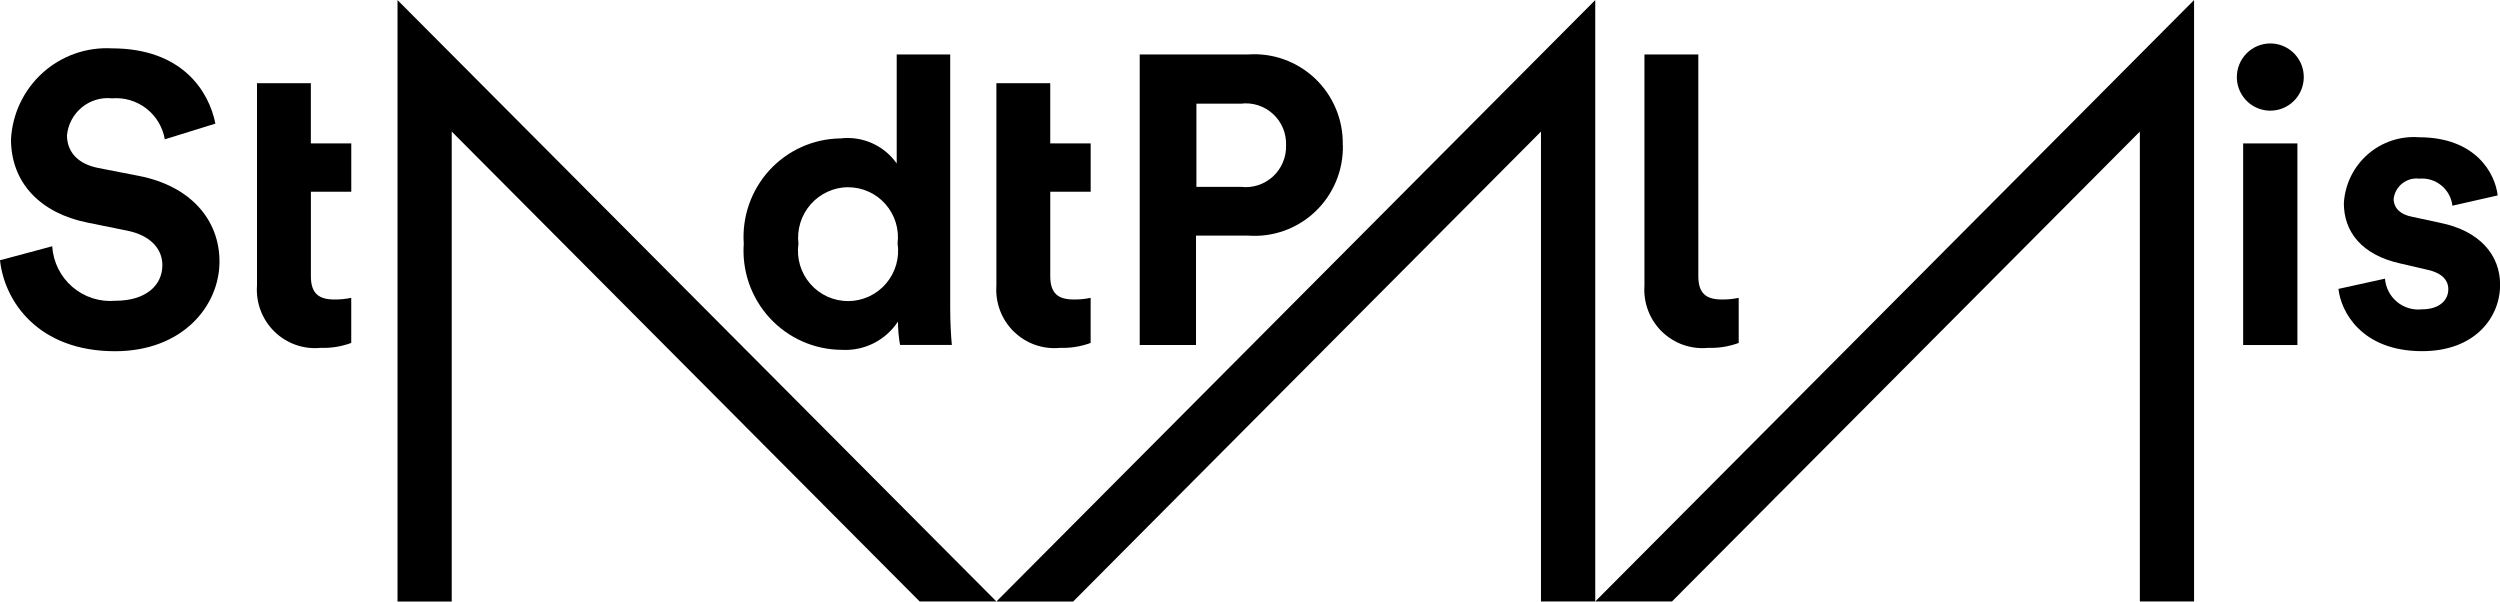
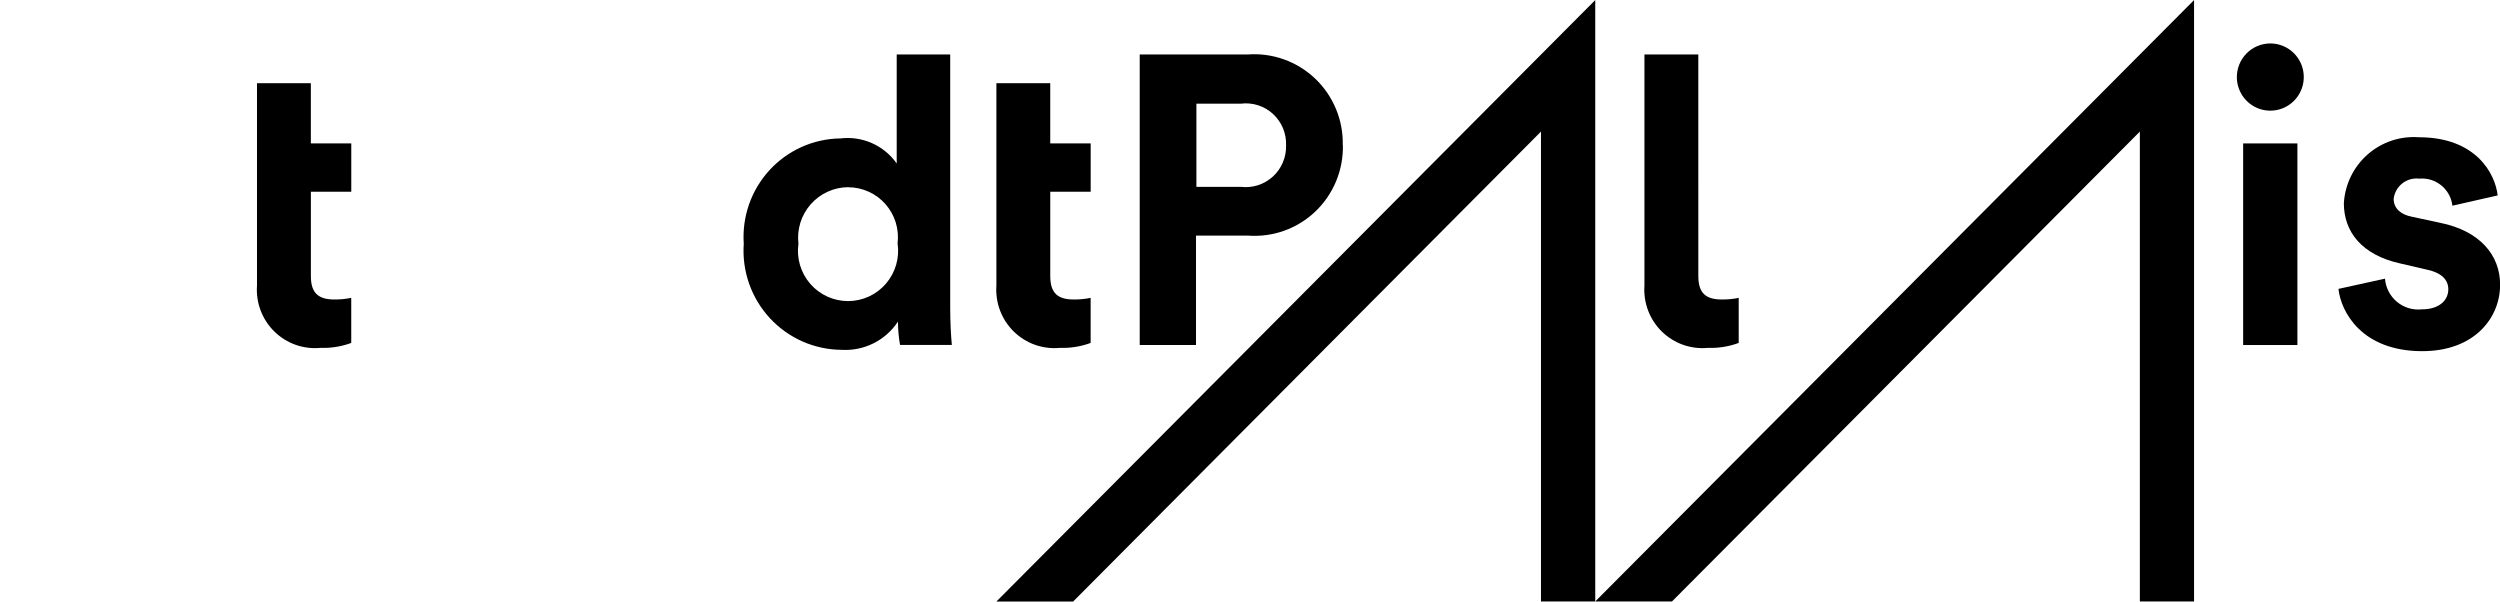
<svg xmlns="http://www.w3.org/2000/svg" width="133" height="32" viewBox="0 0 133 32" fill="none">
  <g clip-path="url(#clip0_1070_1184)">
-     <path d="M21.148 0.004V32.001H24.032V7L48.925 31.997H53.008L21.148 0.004Z" fill="black" />
    <path d="M84.867 0.004L53.008 32.001H57.091L81.98 7V31.997H84.867V0.004Z" fill="black" />
    <path d="M116.724 0.004L84.867 31.997H88.95L113.84 7V31.997H116.724V0.004Z" fill="black" />
    <path d="M122.222 7.63H119.336V18.355H122.222V7.63Z" fill="black" />
    <path d="M119 4.121C119.004 4.473 119.112 4.817 119.31 5.108C119.509 5.4 119.788 5.625 120.114 5.758C120.44 5.89 120.797 5.922 121.141 5.85C121.485 5.779 121.8 5.607 122.047 5.356C122.294 5.105 122.461 4.786 122.528 4.44C122.595 4.093 122.558 3.735 122.423 3.409C122.287 3.084 122.059 2.806 121.767 2.611C121.474 2.415 121.131 2.311 120.779 2.311C120.544 2.312 120.311 2.359 120.094 2.45C119.877 2.542 119.68 2.675 119.514 2.844C119.349 3.012 119.218 3.211 119.13 3.43C119.042 3.65 118.998 3.884 119 4.121Z" fill="black" />
-     <path d="M11.459 6.577C11.112 4.837 9.68 2.572 5.946 2.572C5.278 2.536 4.609 2.633 3.978 2.856C3.346 3.08 2.765 3.426 2.267 3.876C1.77 4.325 1.365 4.869 1.076 5.475C0.787 6.082 0.621 6.739 0.585 7.411C0.585 9.743 2.17 11.335 4.622 11.836L6.771 12.272C7.965 12.512 8.638 13.209 8.638 14.104C8.638 15.193 7.749 16 6.143 16C5.731 16.037 5.316 15.991 4.923 15.865C4.529 15.739 4.165 15.534 3.851 15.264C3.537 14.994 3.281 14.663 3.096 14.291C2.912 13.92 2.804 13.515 2.778 13.101L0 13.846C0.239 16.048 2.04 18.685 6.121 18.685C9.701 18.685 11.677 16.287 11.677 13.911C11.677 11.731 10.18 9.9 7.38 9.356L5.235 8.938C4.106 8.721 3.563 8.045 3.563 7.198C3.591 6.91 3.675 6.63 3.811 6.374C3.947 6.119 4.133 5.893 4.356 5.71C4.58 5.527 4.838 5.39 5.115 5.308C5.391 5.226 5.682 5.2 5.968 5.231C6.622 5.178 7.271 5.373 7.789 5.776C8.307 6.179 8.656 6.762 8.768 7.411L11.459 6.577Z" fill="black" />
    <path d="M16.537 4.425H13.672V15.193C13.64 15.644 13.706 16.097 13.866 16.519C14.027 16.942 14.277 17.324 14.599 17.64C14.921 17.955 15.309 18.196 15.733 18.346C16.158 18.495 16.61 18.55 17.058 18.506C17.613 18.526 18.166 18.436 18.686 18.244V15.846C18.394 15.906 18.096 15.936 17.797 15.933C16.972 15.933 16.539 15.627 16.539 14.69V10.202H18.688V7.63H16.537V4.425Z" fill="black" />
    <path d="M90.35 2.899H87.484V15.193C87.452 15.644 87.519 16.097 87.679 16.52C87.839 16.942 88.089 17.324 88.411 17.64C88.734 17.955 89.121 18.196 89.546 18.346C89.971 18.495 90.423 18.55 90.871 18.506C91.425 18.526 91.978 18.437 92.499 18.244V15.846C92.206 15.907 91.908 15.936 91.609 15.933C90.784 15.933 90.351 15.627 90.351 14.69L90.35 2.899Z" fill="black" />
    <path d="M55.873 4.425H53.008V15.193C52.976 15.644 53.042 16.097 53.202 16.519C53.362 16.942 53.612 17.324 53.935 17.64C54.257 17.955 54.645 18.196 55.069 18.346C55.494 18.495 55.946 18.55 56.394 18.506C56.949 18.526 57.502 18.436 58.022 18.244V15.846C57.73 15.906 57.432 15.936 57.133 15.933C56.308 15.933 55.874 15.627 55.874 14.69V10.202H58.024V7.63H55.873V4.425Z" fill="black" />
    <path d="M45.124 9.962C45.499 9.962 45.87 10.042 46.211 10.197C46.553 10.351 46.858 10.577 47.106 10.859C47.355 11.141 47.541 11.473 47.652 11.832C47.763 12.192 47.797 12.571 47.751 12.944C47.808 13.324 47.782 13.712 47.677 14.081C47.571 14.45 47.387 14.792 47.138 15.084C46.889 15.375 46.581 15.61 46.234 15.771C45.887 15.932 45.509 16.016 45.127 16.018C44.744 16.019 44.366 15.938 44.017 15.78C43.669 15.622 43.358 15.39 43.107 15.101C42.856 14.811 42.669 14.471 42.56 14.103C42.452 13.734 42.423 13.347 42.477 12.967C42.432 12.59 42.468 12.209 42.58 11.847C42.693 11.485 42.88 11.152 43.13 10.868C43.38 10.584 43.687 10.356 44.031 10.199C44.374 10.043 44.747 9.96 45.124 9.958M44.69 7.364C43.982 7.375 43.283 7.532 42.637 7.823C41.99 8.115 41.41 8.535 40.931 9.059C40.452 9.584 40.084 10.2 39.849 10.872C39.615 11.543 39.519 12.255 39.568 12.965C39.517 13.685 39.614 14.408 39.852 15.088C40.091 15.769 40.466 16.393 40.954 16.922C41.442 17.451 42.033 17.874 42.691 18.165C43.348 18.455 44.058 18.607 44.777 18.611C45.363 18.646 45.949 18.526 46.475 18.262C47.001 17.998 47.448 17.6 47.772 17.107C47.773 17.524 47.81 17.939 47.881 18.35H50.638C50.594 17.913 50.551 17.129 50.551 16.41V2.899H47.705V8.697C47.37 8.221 46.912 7.846 46.381 7.612C45.849 7.378 45.264 7.293 44.689 7.367" fill="black" />
    <path d="M68.419 7.738C68.427 8.048 68.369 8.357 68.248 8.642C68.127 8.928 67.946 9.184 67.717 9.393C67.488 9.602 67.218 9.759 66.923 9.854C66.628 9.948 66.317 9.977 66.01 9.94H63.649V5.515H66.015C66.323 5.476 66.636 5.506 66.933 5.601C67.229 5.697 67.5 5.856 67.729 6.067C67.958 6.279 68.138 6.538 68.257 6.826C68.376 7.115 68.431 7.426 68.419 7.738ZM71.435 7.715C71.449 7.056 71.326 6.402 71.073 5.794C70.82 5.185 70.444 4.637 69.968 4.183C69.492 3.73 68.926 3.381 68.308 3.16C67.69 2.938 67.033 2.849 66.379 2.898H60.633V18.355H63.628V12.534H66.385C67.04 12.584 67.698 12.496 68.317 12.275C68.936 12.053 69.502 11.704 69.979 11.25C70.455 10.796 70.831 10.246 71.083 9.636C71.335 9.027 71.457 8.371 71.441 7.712" fill="black" />
    <path d="M124.406 15.369C124.536 16.589 125.643 18.682 128.86 18.682C131.66 18.682 133.006 16.895 133.006 15.15C133.006 13.581 131.942 12.292 129.838 11.858L128.318 11.531C127.732 11.422 127.342 11.095 127.342 10.572C127.383 10.249 127.55 9.955 127.806 9.754C128.062 9.554 128.387 9.464 128.709 9.504C129.131 9.466 129.551 9.596 129.879 9.865C130.208 10.133 130.419 10.52 130.468 10.943L132.876 10.397C132.747 9.241 131.726 7.302 128.687 7.302C128.195 7.265 127.7 7.327 127.231 7.484C126.763 7.641 126.33 7.89 125.958 8.216C125.587 8.543 125.283 8.94 125.066 9.386C124.849 9.831 124.722 10.316 124.693 10.811C124.693 12.314 125.626 13.557 127.689 14.015L129.099 14.342C129.924 14.516 130.25 14.909 130.25 15.389C130.25 15.955 129.794 16.457 128.839 16.457C128.603 16.483 128.365 16.46 128.138 16.391C127.91 16.322 127.699 16.209 127.517 16.056C127.334 15.904 127.184 15.717 127.075 15.505C126.965 15.293 126.899 15.062 126.881 14.825L124.406 15.369Z" fill="black" />
  </g>
  <defs>
    <clipPath id="clip0_1070_1184">
      <rect width="133" height="32" fill="white" />
    </clipPath>
  </defs>
</svg>